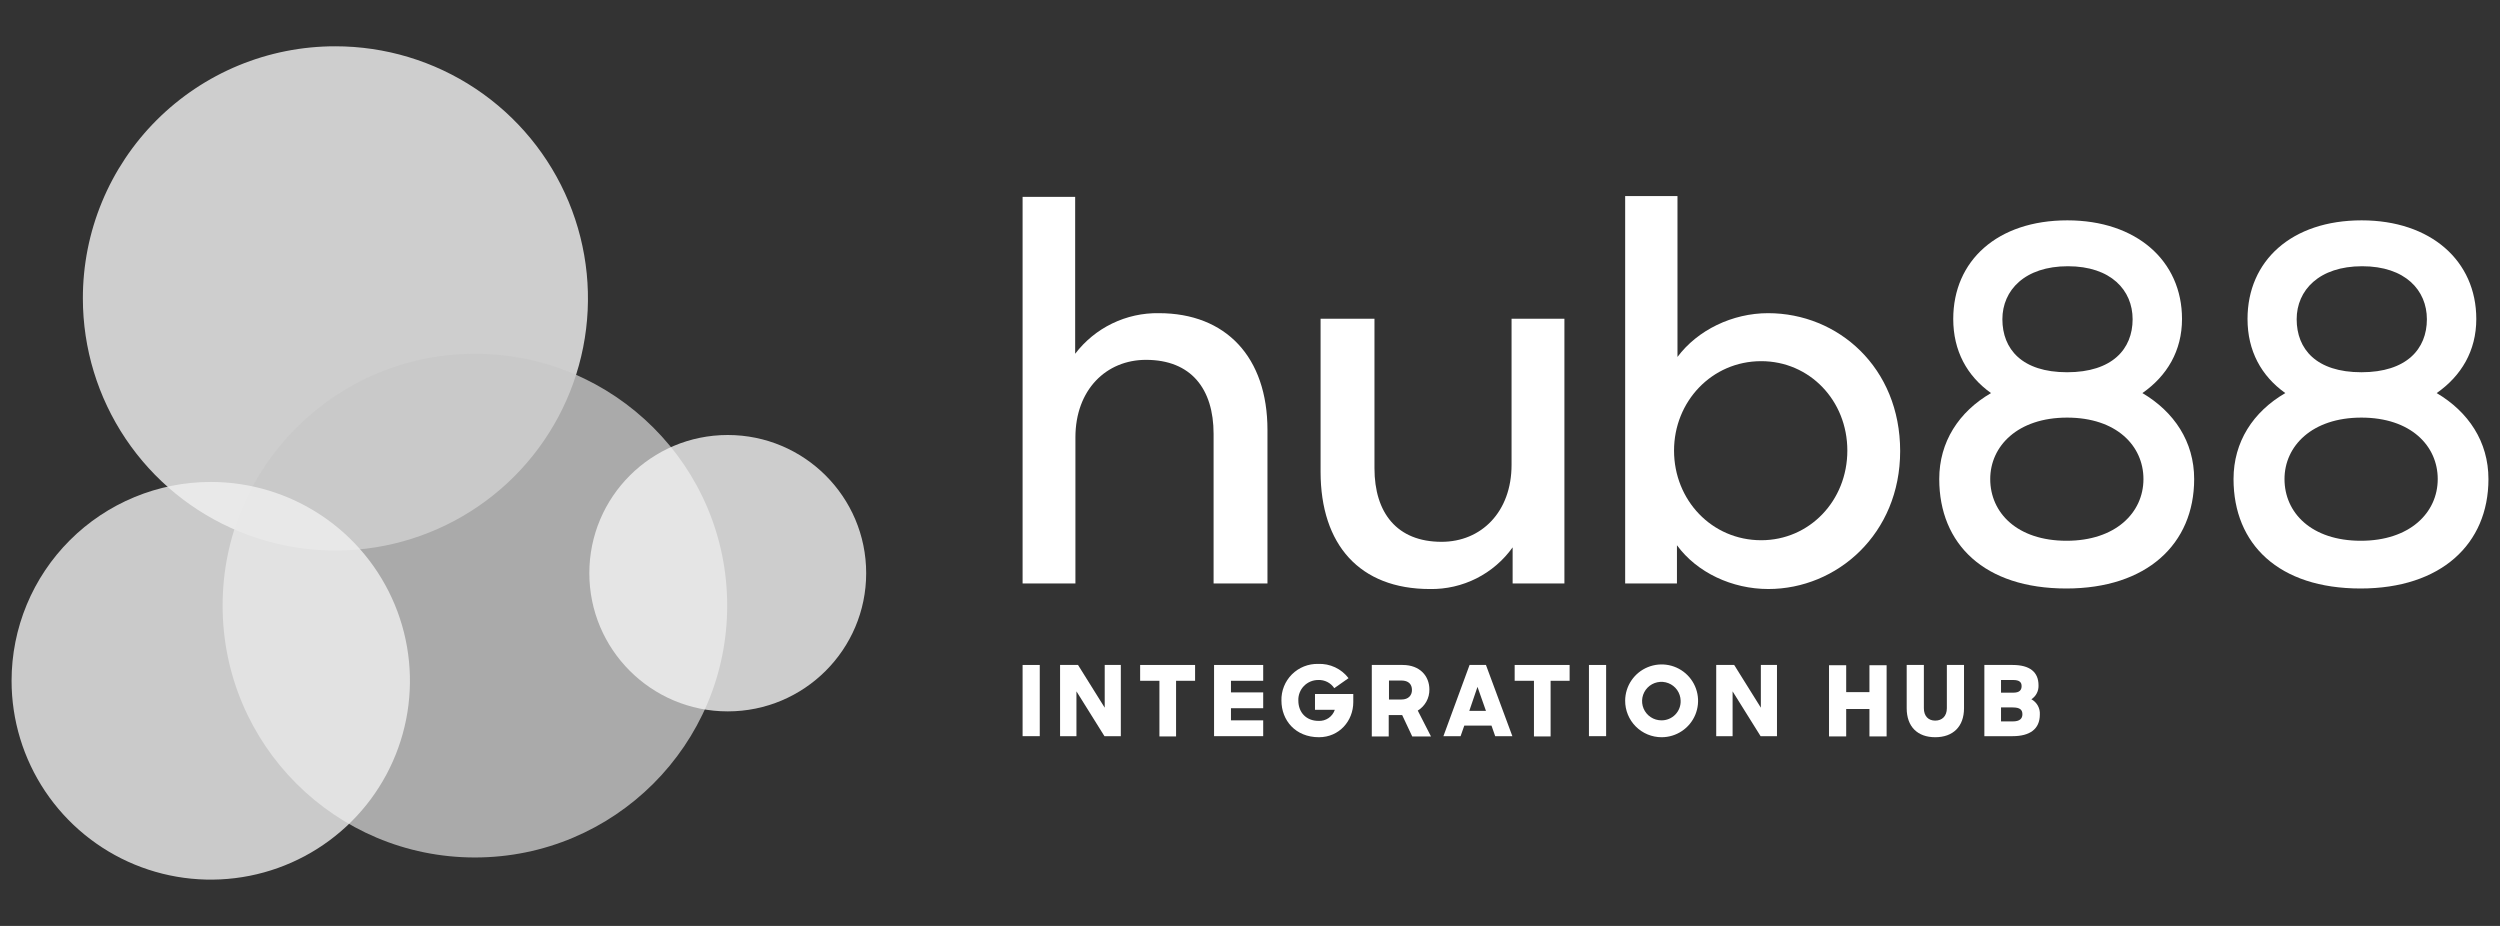
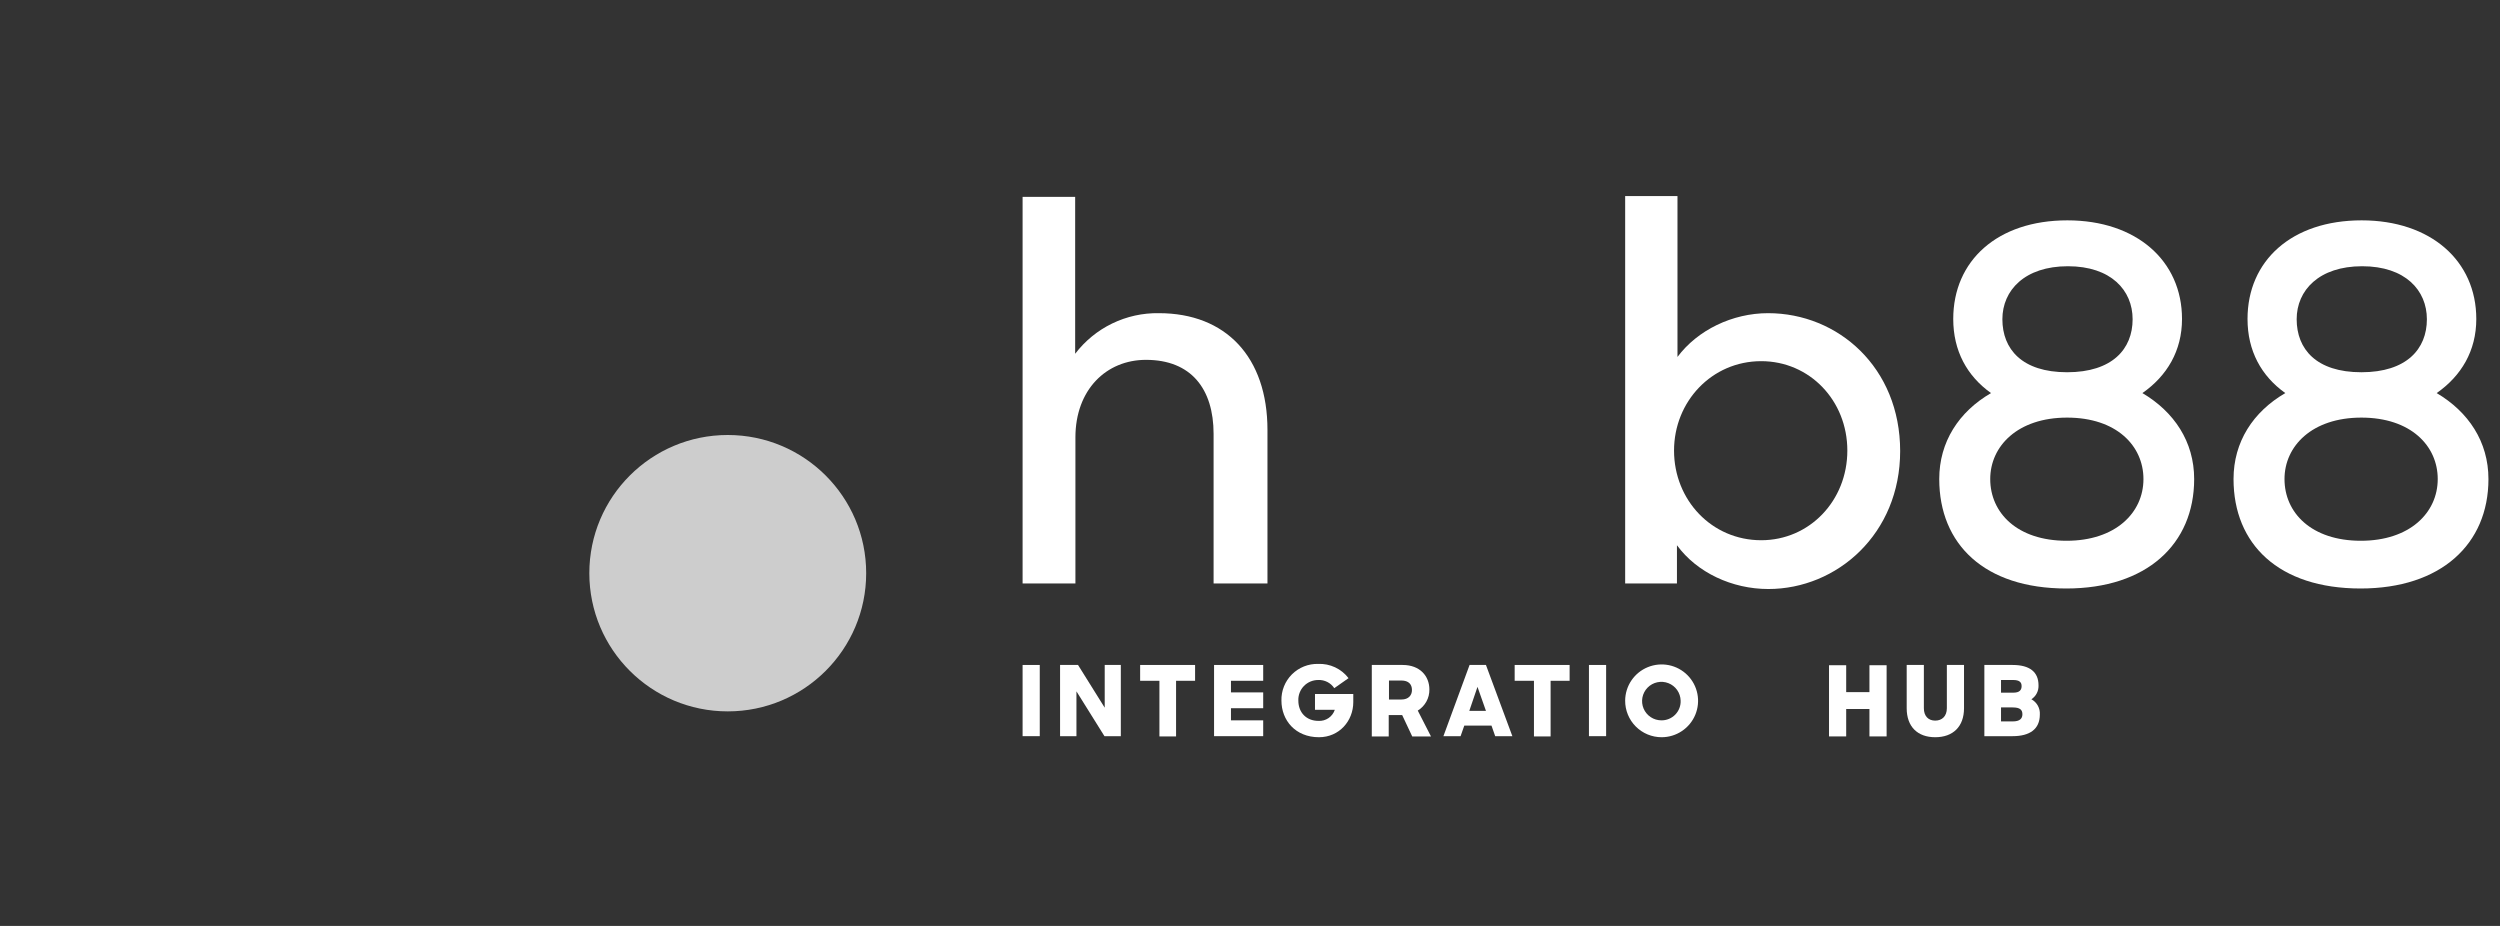
<svg xmlns="http://www.w3.org/2000/svg" width="216" height="80" viewBox="0 0 216 80" fill="none">
  <rect x="0" y="0" width="216" height="80" fill="#333333" stroke="none" />
  <path d="M88.374 17.01H92.894V30.567C93.739 29.456 94.835 28.56 96.092 27.95C97.349 27.34 98.732 27.035 100.129 27.058C105.926 27.058 109.509 30.863 109.509 37.152V50.413H104.854V37.493C104.854 33.597 102.914 31.091 99.01 31.091C95.587 31.091 92.916 33.666 92.916 37.79V50.413H88.352V17.01H88.374Z" fill="white" />
-   <path d="M114.098 40.752V27.537H118.754V40.456C118.754 44.307 120.694 46.813 124.551 46.813C127.975 46.813 130.599 44.238 130.599 40.16V27.537H135.165V50.413H130.691V47.292C129.882 48.425 128.809 49.346 127.565 49.973C126.319 50.6 124.94 50.915 123.546 50.892C117.475 50.892 114.098 47.064 114.098 40.752Z" fill="white" />
  <path d="M144.888 47.109V50.413H140.414V16.941H144.934V30.84C146.668 28.516 149.68 27.058 152.762 27.058C158.81 27.058 164.174 31.752 164.174 38.974C164.174 46.129 158.719 50.891 152.784 50.891C149.658 50.891 146.622 49.478 144.888 47.109ZM159.61 38.929C159.61 34.6 156.345 31.205 152.168 31.205C147.9 31.205 144.637 34.691 144.637 38.929C144.637 43.212 147.9 46.676 152.168 46.676C156.345 46.676 159.61 43.258 159.61 38.929Z" fill="white" />
  <path d="M167.551 41.39C167.551 38.178 169.24 35.58 172.024 33.962C169.947 32.481 168.76 30.317 168.76 27.56C168.76 22.524 172.572 19.038 178.62 19.038C184.578 19.038 188.526 22.524 188.526 27.56C188.526 30.317 187.225 32.481 185.103 33.962C187.841 35.58 189.576 38.155 189.576 41.39C189.576 47.018 185.467 50.846 178.529 50.846C171.453 50.846 167.551 47.018 167.551 41.39ZM185.194 41.39C185.194 38.519 182.866 36.081 178.598 36.081C174.329 36.081 171.956 38.542 171.956 41.39C171.956 44.307 174.284 46.722 178.552 46.722C182.775 46.722 185.194 44.307 185.194 41.39ZM184.258 27.582C184.258 25.076 182.386 23.003 178.666 23.003C174.946 23.003 173.006 25.076 173.006 27.582C173.006 30.157 174.694 32.162 178.598 32.162C182.5 32.162 184.258 30.157 184.258 27.582Z" fill="white" />
  <path d="M192.977 41.39C192.977 38.178 194.665 35.58 197.45 33.962C195.373 32.481 194.186 30.317 194.186 27.56C194.186 22.524 197.998 19.038 204.046 19.038C210.003 19.038 213.952 22.524 213.952 27.56C213.952 30.317 212.651 32.481 210.528 33.962C213.267 35.58 215.002 38.155 215.002 41.39C215.002 47.018 210.893 50.846 203.955 50.846C196.879 50.846 192.977 47.018 192.977 41.39ZM210.62 41.39C210.62 38.519 208.291 36.081 204.023 36.081C199.755 36.081 197.381 38.542 197.381 41.39C197.381 44.307 199.71 46.722 203.978 46.722C208.2 46.722 210.62 44.307 210.62 41.39ZM209.683 27.582C209.683 25.076 207.812 23.003 204.092 23.003C200.371 23.003 198.432 25.076 198.432 27.582C198.432 30.157 200.12 32.162 204.023 32.162C207.926 32.162 209.683 30.157 209.683 27.582Z" fill="white" />
  <path d="M88.352 57.453H89.835V63.605H88.352V57.453Z" fill="white" />
  <path d="M91.613 57.453H93.142L95.447 61.144V57.453H96.839V63.605H95.424L93.005 59.732V63.605H91.59V57.453H91.613Z" fill="white" />
  <path d="M100.174 58.82H98.508V57.453H103.255V58.82H101.612V63.628H100.174V58.82Z" fill="white" />
  <path d="M104.895 57.453H109.14V58.82H106.355V59.823H109.14V61.19H106.355V62.238H109.14V63.605H104.895V57.453Z" fill="white" />
  <path d="M110.716 60.529C110.705 60.11 110.78 59.694 110.936 59.305C111.091 58.916 111.325 58.562 111.621 58.266C111.919 57.97 112.272 57.737 112.662 57.581C113.052 57.426 113.469 57.352 113.888 57.362C114.394 57.341 114.895 57.442 115.353 57.656C115.809 57.87 116.208 58.192 116.514 58.592L115.281 59.458C115.131 59.23 114.923 59.045 114.679 58.921C114.434 58.797 114.163 58.739 113.888 58.752C113.658 58.752 113.43 58.798 113.218 58.888C113.005 58.978 112.813 59.11 112.654 59.276C112.493 59.442 112.368 59.639 112.287 59.854C112.205 60.07 112.167 60.299 112.177 60.529C112.177 61.577 112.885 62.284 113.911 62.284C114.22 62.302 114.526 62.218 114.782 62.045C115.038 61.872 115.229 61.62 115.327 61.327H113.615V59.96H116.924V60.666C116.924 62.284 115.714 63.696 113.958 63.696C111.926 63.696 110.716 62.238 110.716 60.529Z" fill="white" />
  <path d="M118.546 57.453H121.193C122.678 57.453 123.499 58.41 123.499 59.572C123.505 59.937 123.416 60.297 123.239 60.617C123.063 60.936 122.806 61.205 122.495 61.395L123.637 63.628H122.016L121.148 61.782H119.985V63.628H118.523V57.453H118.546ZM120.008 58.797V60.438H121.08C121.696 60.438 121.993 60.073 121.993 59.618C121.993 59.117 121.696 58.797 121.08 58.797H120.008Z" fill="white" />
  <path d="M126.971 57.453H128.386L130.668 63.605H129.185L128.865 62.694H126.514L126.195 63.605H124.711L126.971 57.453ZM126.948 61.418H128.386L127.655 59.344L126.948 61.418Z" fill="white" />
  <path d="M132.534 58.82H130.867V57.453H135.615V58.82H133.972V63.628H132.534V58.82Z" fill="white" />
  <path d="M137.285 57.453H138.769V63.605H137.285V57.453Z" fill="white" />
  <path d="M140.414 60.529C140.419 59.908 140.607 59.302 140.956 58.788C141.305 58.274 141.798 57.874 142.375 57.64C142.95 57.406 143.583 57.347 144.193 57.47C144.802 57.594 145.361 57.896 145.799 58.336C146.238 58.777 146.535 59.337 146.655 59.947C146.775 60.556 146.711 61.187 146.472 61.76C146.233 62.333 145.83 62.823 145.311 63.167C144.794 63.512 144.186 63.696 143.564 63.696C143.149 63.696 142.736 63.614 142.353 63.455C141.97 63.296 141.621 63.062 141.329 62.768C141.035 62.473 140.804 62.124 140.647 61.739C140.49 61.355 140.411 60.944 140.414 60.529ZM145.207 60.529C145.198 60.202 145.093 59.885 144.905 59.617C144.716 59.35 144.453 59.144 144.148 59.025C143.843 58.906 143.509 58.88 143.189 58.949C142.869 59.018 142.576 59.18 142.348 59.414C142.119 59.649 141.966 59.945 141.904 60.266C141.844 60.588 141.879 60.92 142.007 61.221C142.134 61.522 142.348 61.779 142.621 61.96C142.893 62.141 143.214 62.237 143.541 62.238C143.765 62.241 143.987 62.199 144.194 62.113C144.4 62.028 144.587 61.901 144.743 61.742C144.899 61.582 145.021 61.392 145.1 61.183C145.181 60.974 145.217 60.752 145.207 60.529Z" fill="white" />
-   <path d="M148.304 57.453H149.834L152.138 61.144V57.453H153.531V63.605H152.115L149.696 59.732V63.605H148.281V57.453H148.304Z" fill="white" />
  <path d="M161.52 61.258H159.511V63.627H158.027V57.476H159.511V59.8H161.52V57.476H163.003V63.627H161.52V61.258Z" fill="white" />
  <path d="M164.738 61.19V57.453H166.222V61.19C166.222 61.873 166.61 62.261 167.203 62.261C167.797 62.261 168.208 61.873 168.208 61.19V57.453H169.691V61.19C169.691 62.785 168.733 63.696 167.203 63.696C165.675 63.696 164.738 62.785 164.738 61.19Z" fill="white" />
  <path d="M171.449 57.453H173.891C175.376 57.453 176.128 58.068 176.128 59.208C176.139 59.445 176.089 59.681 175.981 59.893C175.873 60.105 175.711 60.285 175.512 60.415C175.747 60.544 175.94 60.736 176.07 60.97C176.199 61.204 176.259 61.47 176.242 61.737C176.242 63.013 175.353 63.605 173.891 63.605H171.449V57.453ZM172.888 58.752V59.846H173.96C174.485 59.846 174.667 59.618 174.667 59.276C174.667 58.934 174.462 58.752 173.937 58.752H172.888ZM172.888 61.122V62.329H173.914C174.485 62.329 174.736 62.101 174.736 61.714C174.736 61.327 174.53 61.122 173.891 61.122H172.888Z" fill="white" />
-   <path opacity="0.8" d="M28.957 4C33.273 3.996 37.493 5.269 41.084 7.658C44.675 10.048 47.475 13.447 49.13 17.426C50.786 21.404 51.223 25.783 50.385 30.009C49.548 34.236 47.474 38.119 44.425 41.169C41.377 44.218 37.491 46.297 33.26 47.142C29.028 47.987 24.64 47.56 20.651 45.915C16.662 44.271 13.252 41.483 10.85 37.903C8.449 34.323 7.165 30.113 7.16 25.805V25.782C7.156 22.922 7.716 20.09 8.81 17.447C9.903 14.803 11.508 12.401 13.533 10.378C15.558 8.355 17.962 6.75 20.609 5.655C23.256 4.561 26.093 3.999 28.957 4Z" fill="#F5F5F5" />
-   <path opacity="0.8" d="M41.032 74.086C53.07 74.086 62.829 64.344 62.829 52.326C62.829 40.309 53.07 30.566 41.032 30.566C28.993 30.566 19.234 40.309 19.234 52.326C19.234 64.344 28.993 74.086 41.032 74.086Z" fill="#C8C8C8" />
-   <path opacity="0.8" d="M18.209 41.641C21.613 41.641 24.941 42.648 27.771 44.536C30.601 46.424 32.806 49.107 34.109 52.246C35.412 55.385 35.752 58.84 35.088 62.172C34.424 65.505 32.785 68.566 30.378 70.969C27.972 73.371 24.905 75.007 21.567 75.67C18.229 76.333 14.768 75.993 11.624 74.693C8.479 73.392 5.791 71.19 3.9 68.365C2.009 65.54 1 62.218 1 58.821C1 56.564 1.445 54.33 2.309 52.246C3.174 50.161 4.442 48.267 6.04 46.672C7.638 45.076 9.535 43.811 11.623 42.948C13.711 42.084 15.949 41.64 18.209 41.641Z" fill="#F0F0F0" />
  <path opacity="0.8" d="M62.878 61.463C69.483 61.463 74.838 56.117 74.838 49.523C74.838 42.929 69.483 37.584 62.878 37.584C56.273 37.584 50.918 42.929 50.918 49.523C50.918 56.117 56.273 61.463 62.878 61.463Z" fill="#F4F4F4" />
</svg>